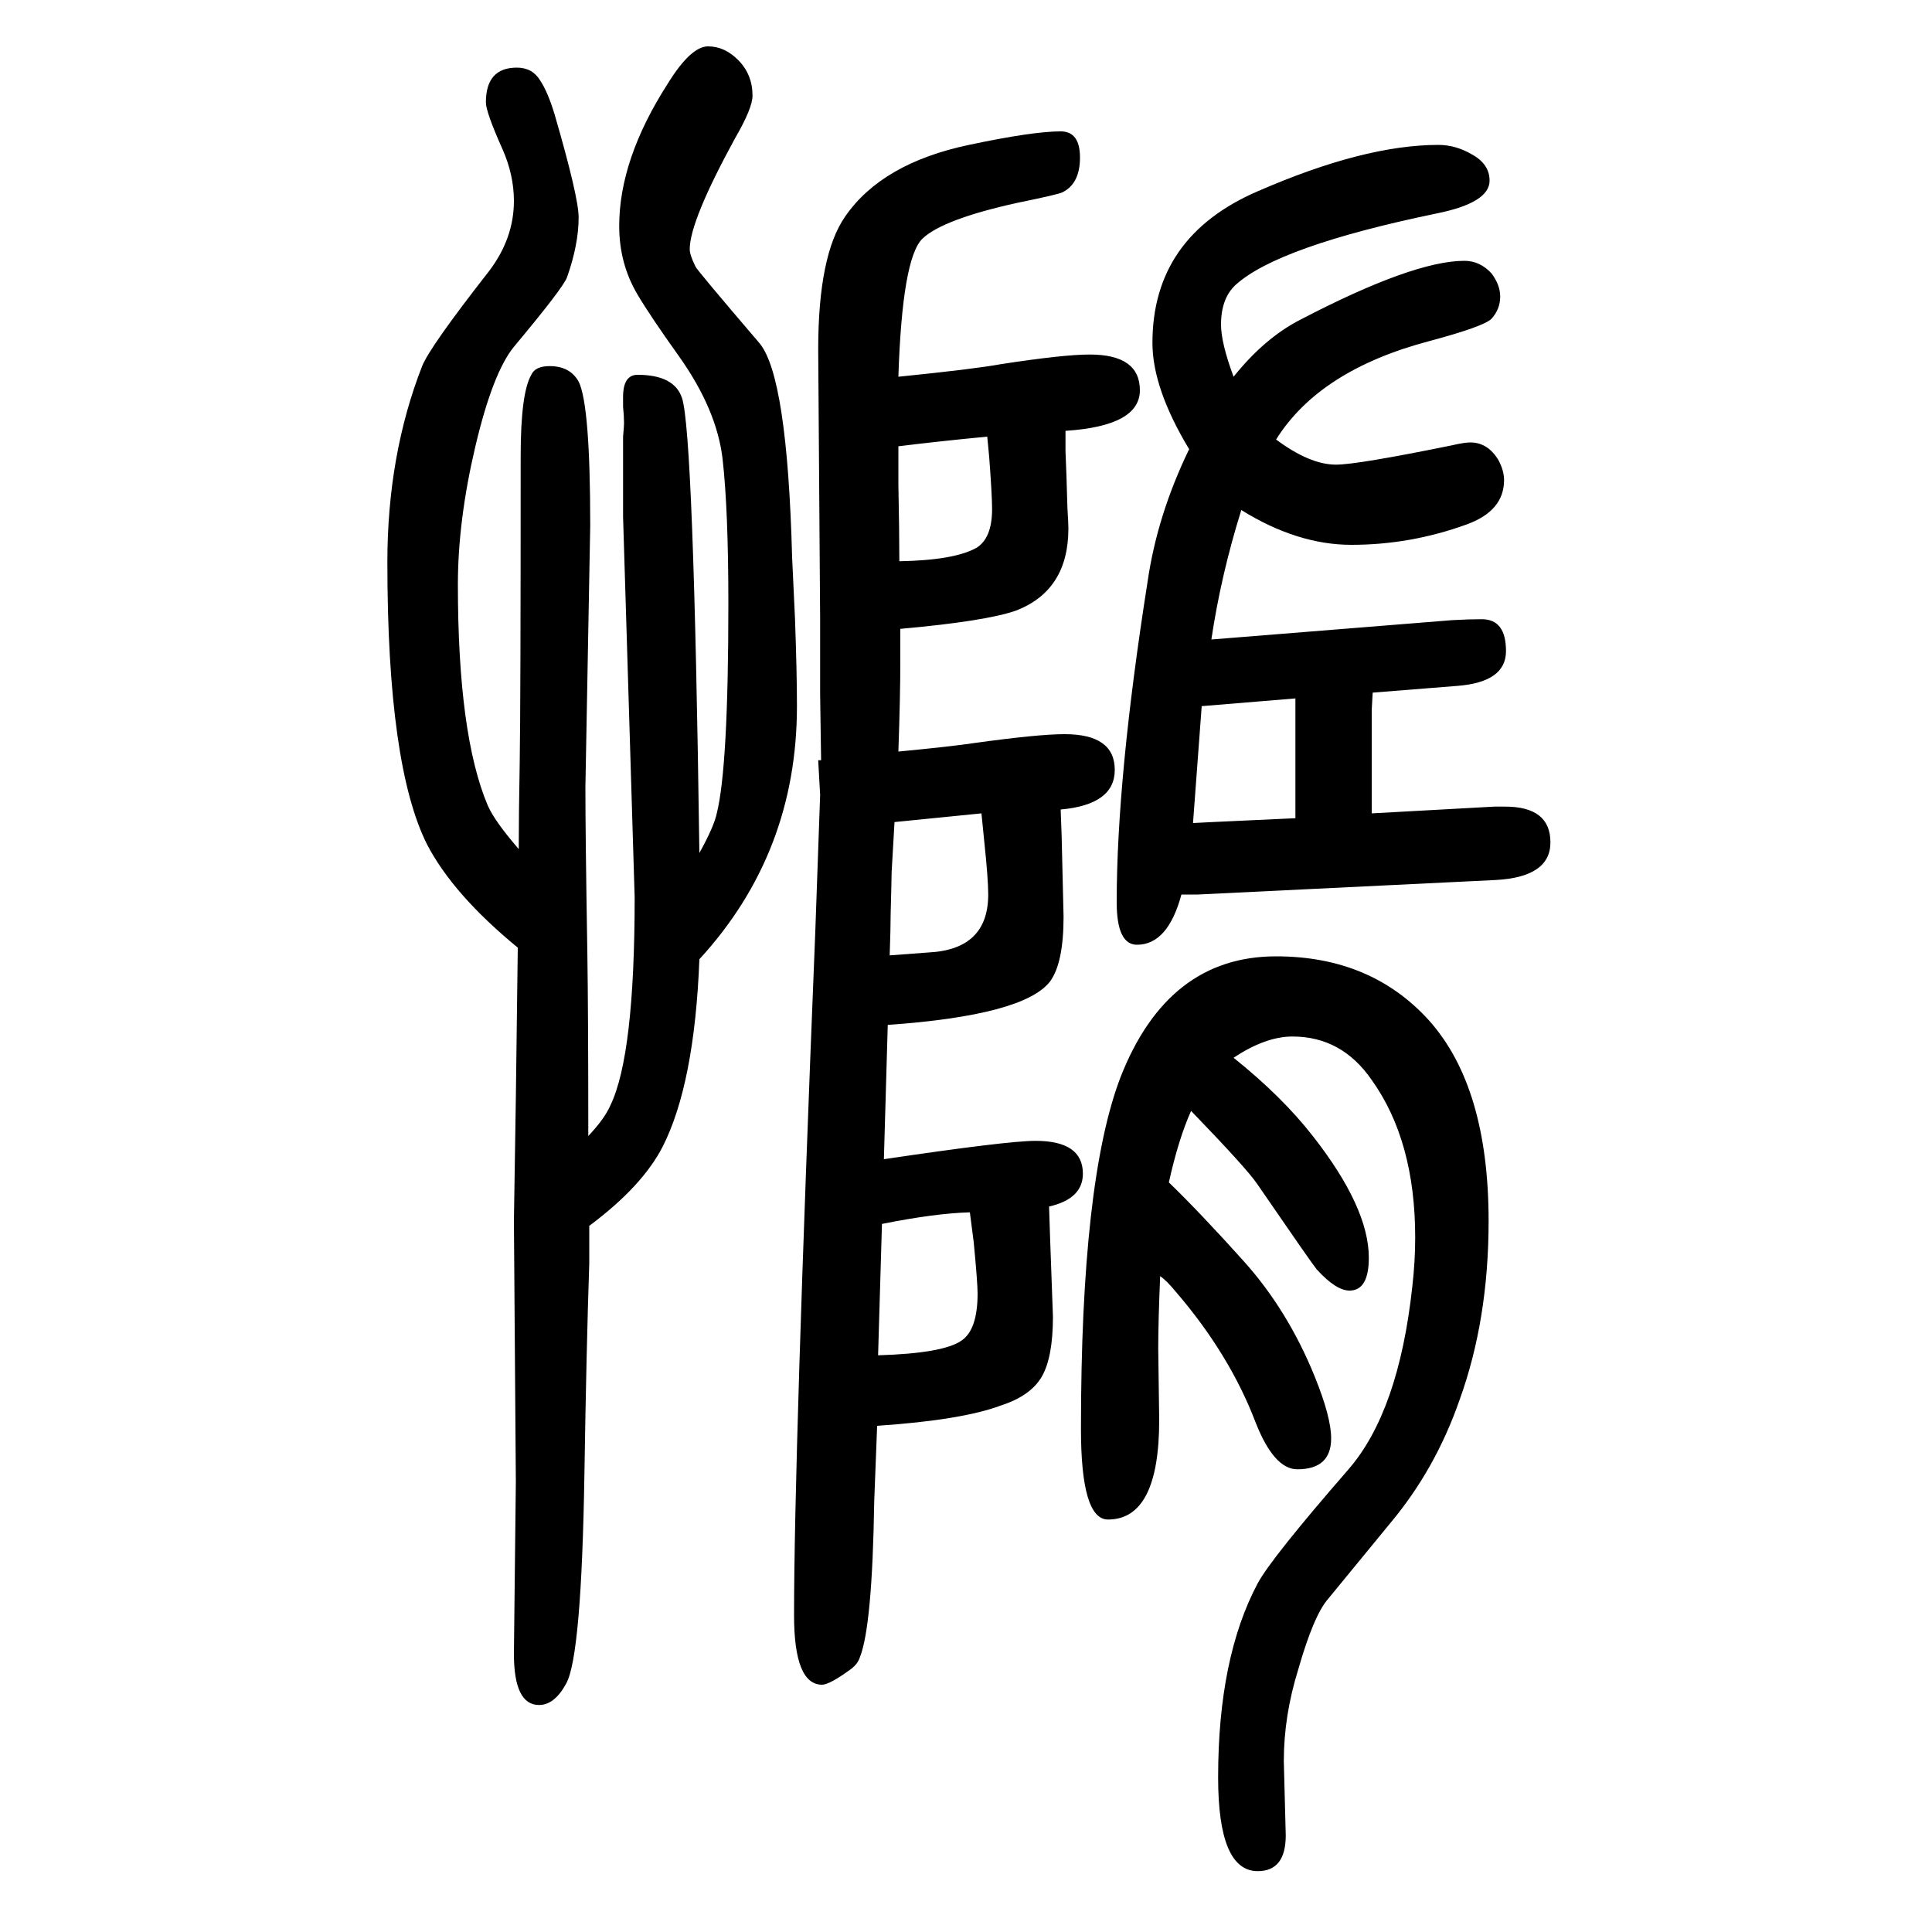
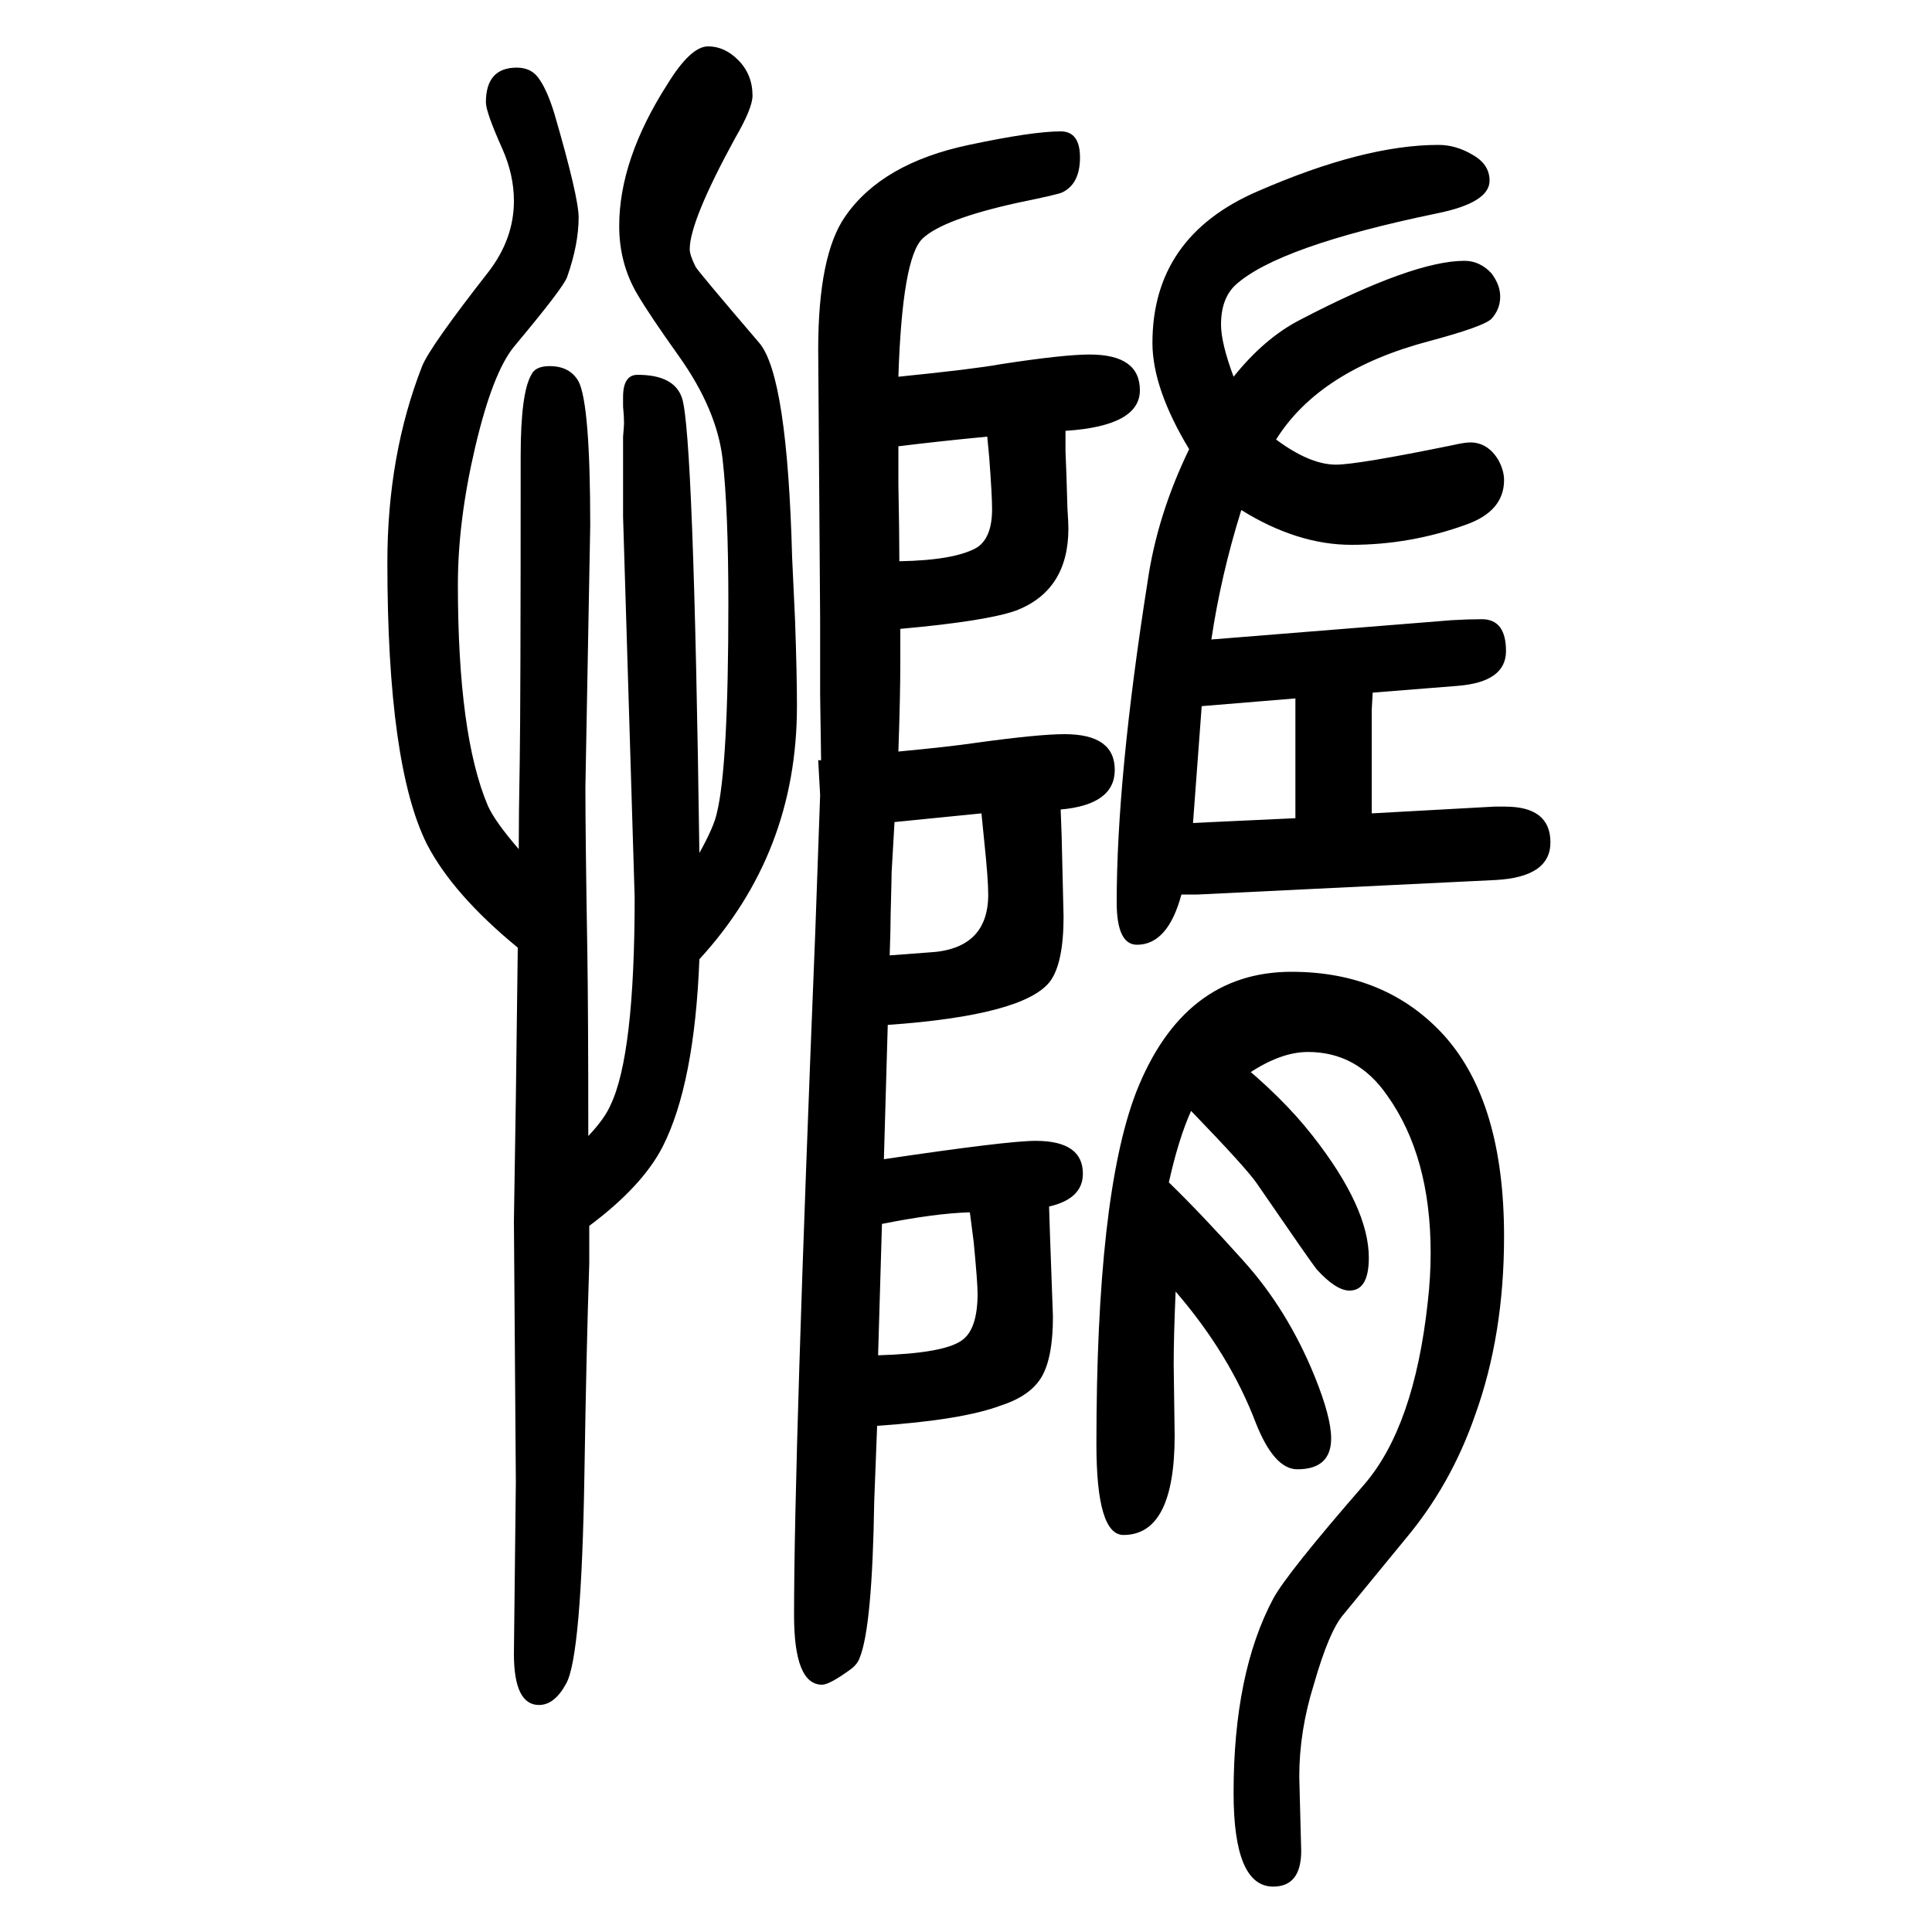
<svg xmlns="http://www.w3.org/2000/svg" height="100" width="100" version="1.1">
-   <path d="M610 381v-39q-3 -89 -5 -217q-3 -190 -19 -218q-12 -22 -28 -22q-26 0 -26 53l2 178l-2 270l2 127q1 87 2 156q-67 55 -94 107q-41 82 -41 292q0 111 36 203q8 20 69 98q26 34 26 73q0 27 -12 54q-17 38 -17 48q0 36 32 36q16 0 24 -13q8 -12 15 -35q25 -86 25 -107 q0 -28 -12 -62q-4 -11 -55 -72q-22 -27 -40 -103.5t-18 -142.5q0 -156 31 -229q7 -16 32 -45q0 35 1 89q1 59 1 318q0 65 11 84q4 9 19 9q21 0 30 -16q12 -24 12 -149l-5 -271q0 -50 2 -170q1 -64 1 -191q17 18 23 32q25 52 25 215l-9 296l-3 98v83q1 11 1 14q0 7 -1 17v10 q0 23 15 23q38 0 46 -24q12 -36 18 -471q15 27 18 41q12 48 12 217q0 97 -6 150q-6 51 -45 106q-30 42 -43 64q-19 32 -19 71q0 69 50 147q24 39 42 39q17 0 31 -14q15 -15 15 -37q0 -13 -18 -44q-47 -86 -47 -115q0 -6 6 -18q1 -3 66 -79q29 -34 34 -222q1 -23 3 -64 q2 -56 2 -90q0 -152 -101 -262q-5 -129 -38 -194q-21 -41 -76 -82zM930 1260q79 8 106 13q65 10 92 10q52 0 52 -37t-77 -42v-21q1 -22 2 -59q1 -16 1 -21q0 -64 -54 -85q-31 -11 -120 -19v-35q0 -34 -2 -92q53 5 80 9q65 9 92 9q52 0 52 -37q0 -36 -56 -41l1 -27l2 -84 q0 -48 -14 -67q-27 -35 -168 -45l-4 -139q128 19 157 19q49 0 49 -34q0 -26 -35 -34l1 -31l3 -83q0 -42 -11.5 -62t-42.5 -30q-40 -15 -128 -21l-3 -78q-2 -130 -15 -162q-2 -6 -8 -11q-23 -17 -31 -17q-29 0 -29 72q0 163 22 708q1 29 5 141l-2 36h3l-1 68v78l-2 279 q0 98 28 138q38 55 128 74q66 14 95 14q20 0 20 -27t-18 -36q-3 -2 -47 -11q-77 -17 -98 -37t-25 -143zM930 1188v-39q1 -51 1 -80q57 1 80 14q16 10 16 40q0 14 -3 54l-2 21q-52 -5 -92 -10zM921 661q13 1 40 3q62 3 62 60q0 16 -4 54l-3 30q-11 -1 -90 -9q-1 -16 -3 -52 q0 -6 -1 -43q0 -14 -1 -43zM913 383l-4 -136q67 2 86 15q17 11 17 49q0 11 -4 53l-4 31q-36 -1 -91 -12zM1420 808l127 7h11q47 0 47 -37q0 -36 -57 -39l-308 -15h-17q-14 -52 -46 -52q-21 0 -21 44q0 129 32 332q10 69 43 137q-38 63 -38 110q0 110 109 157q110 48 187 48 q18 0 35 -10q18 -10 18 -27q0 -23 -55 -34q-164 -34 -208 -74q-15 -14 -15 -41q0 -19 13 -54q32 40 69 59q117 61 170 61q16 0 28 -13q9 -12 9 -24q0 -13 -9 -23q-8 -8 -64 -23q-114 -30 -159 -102q35 -26 62 -26q22 0 120 20q13 3 19 3q18 0 29 -18q6 -11 6 -21 q0 -32 -39 -46q-58 -21 -119 -21q-56 0 -114 36q-21 -67 -31 -134l249 20q17 1 31 1q25 0 25 -33q0 -32 -50 -36l-88 -7l-1 -18v-9v-79v-4v-15zM1341 803v34v23v42v5v20l-97 -8q-5 -66 -9 -121l20 1zM1277 555q50 -40 82 -81q58 -74 58 -126q0 -34 -20 -34q-14 0 -34 22 q-5 6 -62 89q-11 16 -68 75q-13 -29 -23 -74q33 -32 77 -81q46 -51 74 -120q17 -42 17 -64q0 -32 -35 -32q-24 0 -43 48q-27 71 -83 136q-9 11 -16 16q-2 -47 -2 -75l1 -74q0 -103 -53 -103q-28 0 -28 94q0 257 41 364q49 125 161 125q98 0 158 -66q62 -69 62 -208 q0 -102 -30 -185q-25 -72 -72 -128l-64 -78q-15 -17 -31 -73q-15 -48 -15 -95l2 -77q0 -37 -29 -37q-41 0 -41 97q0 124 41 201q14 26 94 118q52 60 66 189q3 26 3 51q0 100 -45 163q-31 45 -82 45q-28 0 -61 -22z" style="" transform="scale(0.05 -0.05) translate(0 -1650)" />
+   <path d="M610 381v-39q-3 -89 -5 -217q-3 -190 -19 -218q-12 -22 -28 -22q-26 0 -26 53l2 178l-2 270l2 127q1 87 2 156q-67 55 -94 107q-41 82 -41 292q0 111 36 203q8 20 69 98q26 34 26 73q0 27 -12 54q-17 38 -17 48q0 36 32 36q16 0 24 -13q8 -12 15 -35q25 -86 25 -107 q0 -28 -12 -62q-4 -11 -55 -72q-22 -27 -40 -103.5t-18 -142.5q0 -156 31 -229q7 -16 32 -45q0 35 1 89q1 59 1 318q0 65 11 84q4 9 19 9q21 0 30 -16q12 -24 12 -149l-5 -271q0 -50 2 -170q1 -64 1 -191q17 18 23 32q25 52 25 215l-9 296l-3 98v83q1 11 1 14q0 7 -1 17v10 q0 23 15 23q38 0 46 -24q12 -36 18 -471q15 27 18 41q12 48 12 217q0 97 -6 150q-6 51 -45 106q-30 42 -43 64q-19 32 -19 71q0 69 50 147q24 39 42 39q17 0 31 -14q15 -15 15 -37q0 -13 -18 -44q-47 -86 -47 -115q0 -6 6 -18q1 -3 66 -79q29 -34 34 -222q1 -23 3 -64 q2 -56 2 -90q0 -152 -101 -262q-5 -129 -38 -194q-21 -41 -76 -82zM930 1260q79 8 106 13q65 10 92 10q52 0 52 -37t-77 -42v-21q1 -22 2 -59q1 -16 1 -21q0 -64 -54 -85q-31 -11 -120 -19v-35q0 -34 -2 -92q53 5 80 9q65 9 92 9q52 0 52 -37q0 -36 -56 -41l1 -27l2 -84 q0 -48 -14 -67q-27 -35 -168 -45l-4 -139q128 19 157 19q49 0 49 -34q0 -26 -35 -34l1 -31l3 -83q0 -42 -11.5 -62t-42.5 -30q-40 -15 -128 -21l-3 -78q-2 -130 -15 -162q-2 -6 -8 -11q-23 -17 -31 -17q-29 0 -29 72q0 163 22 708q1 29 5 141l-2 36h3l-1 68v78l-2 279 q0 98 28 138q38 55 128 74q66 14 95 14q20 0 20 -27t-18 -36q-3 -2 -47 -11q-77 -17 -98 -37t-25 -143zM930 1188v-39q1 -51 1 -80q57 1 80 14q16 10 16 40q0 14 -3 54l-2 21q-52 -5 -92 -10zM921 661q13 1 40 3q62 3 62 60q0 16 -4 54l-3 30q-11 -1 -90 -9q-1 -16 -3 -52 q0 -6 -1 -43q0 -14 -1 -43zM913 383l-4 -136q67 2 86 15q17 11 17 49q0 11 -4 53l-4 31q-36 -1 -91 -12zM1420 808l127 7h11q47 0 47 -37q0 -36 -57 -39l-308 -15h-17q-14 -52 -46 -52q-21 0 -21 44q0 129 32 332q10 69 43 137q-38 63 -38 110q0 110 109 157q110 48 187 48 q18 0 35 -10q18 -10 18 -27q0 -23 -55 -34q-164 -34 -208 -74q-15 -14 -15 -41q0 -19 13 -54q32 40 69 59q117 61 170 61q16 0 28 -13q9 -12 9 -24q0 -13 -9 -23q-8 -8 -64 -23q-114 -30 -159 -102q35 -26 62 -26q22 0 120 20q13 3 19 3q18 0 29 -18q6 -11 6 -21 q0 -32 -39 -46q-58 -21 -119 -21q-56 0 -114 36q-21 -67 -31 -134l249 20q17 1 31 1q25 0 25 -33q0 -32 -50 -36l-88 -7l-1 -18v-9v-79v-4v-15zM1341 803v34v23v42v5v20l-97 -8q-5 -66 -9 -121l20 1zM1277 555q50 -40 82 -81q58 -74 58 -126q0 -34 -20 -34q-14 0 -34 22 q-5 6 -62 89q-11 16 -68 75q-13 -29 -23 -74q33 -32 77 -81q46 -51 74 -120q17 -42 17 -64q0 -32 -35 -32q-24 0 -43 48q-27 71 -83 136q-2 -47 -2 -75l1 -74q0 -103 -53 -103q-28 0 -28 94q0 257 41 364q49 125 161 125q98 0 158 -66q62 -69 62 -208 q0 -102 -30 -185q-25 -72 -72 -128l-64 -78q-15 -17 -31 -73q-15 -48 -15 -95l2 -77q0 -37 -29 -37q-41 0 -41 97q0 124 41 201q14 26 94 118q52 60 66 189q3 26 3 51q0 100 -45 163q-31 45 -82 45q-28 0 -61 -22z" style="" transform="scale(0.05 -0.05) translate(0 -1650)" />
</svg>